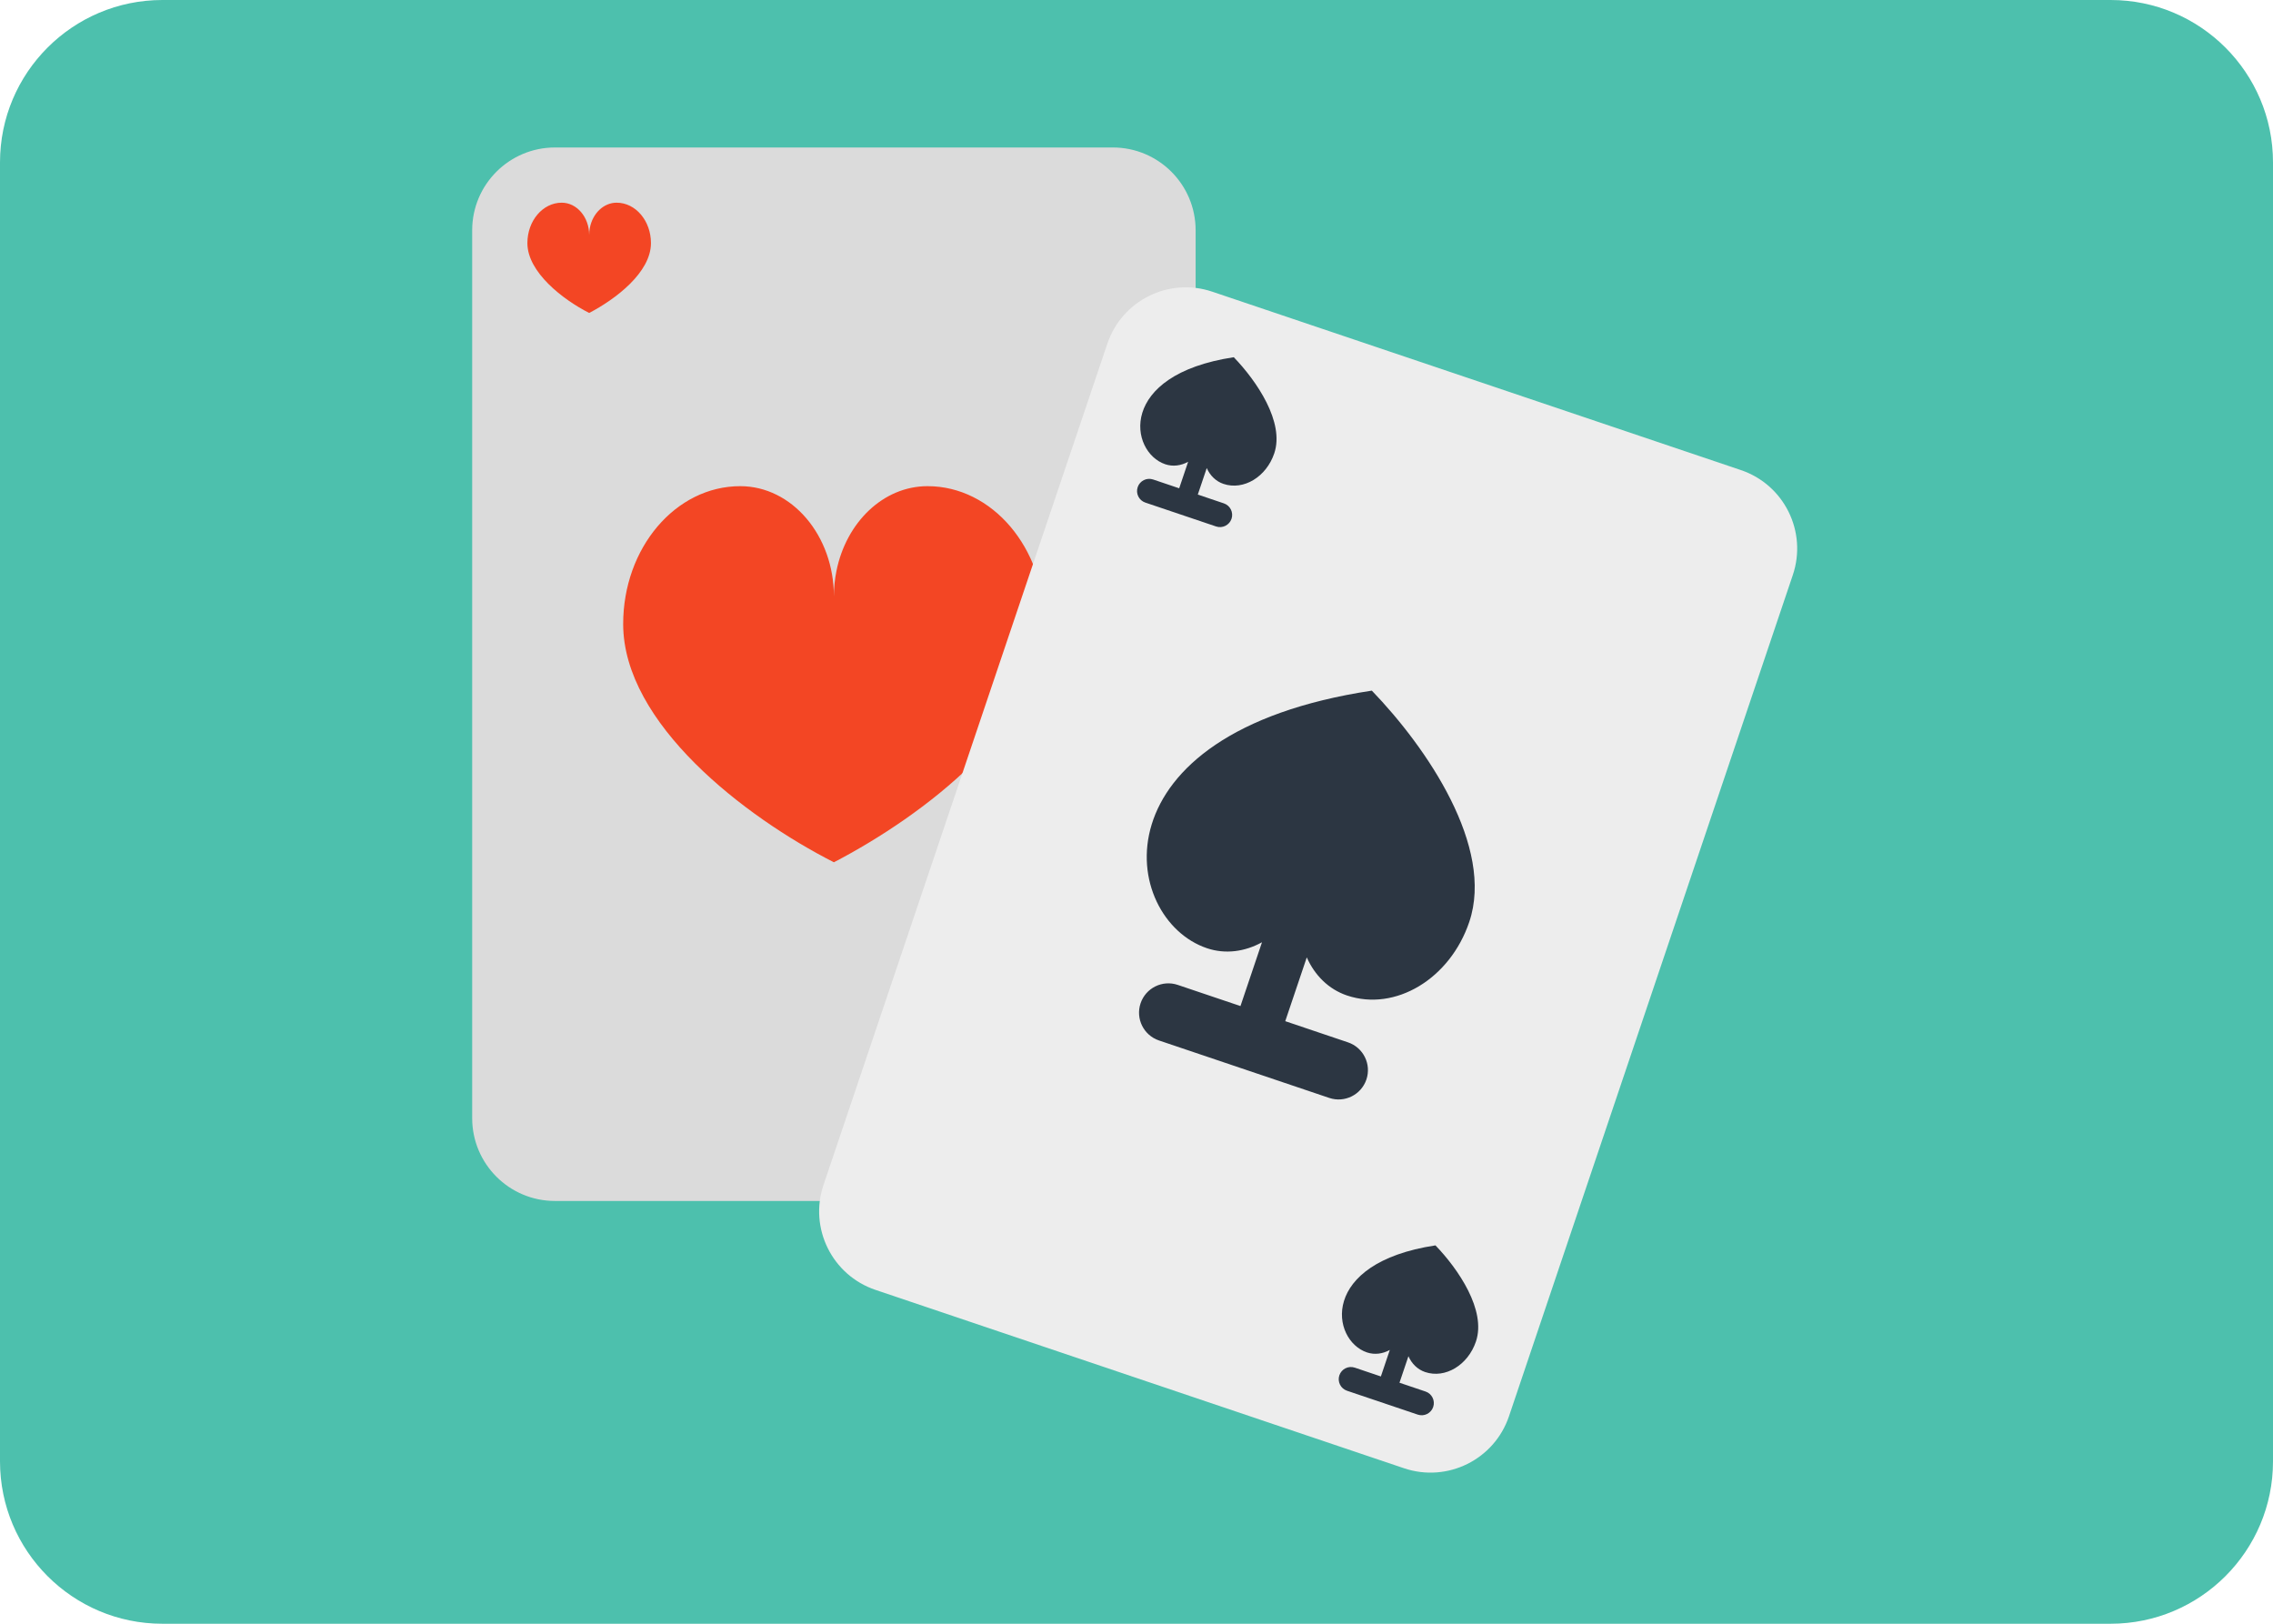
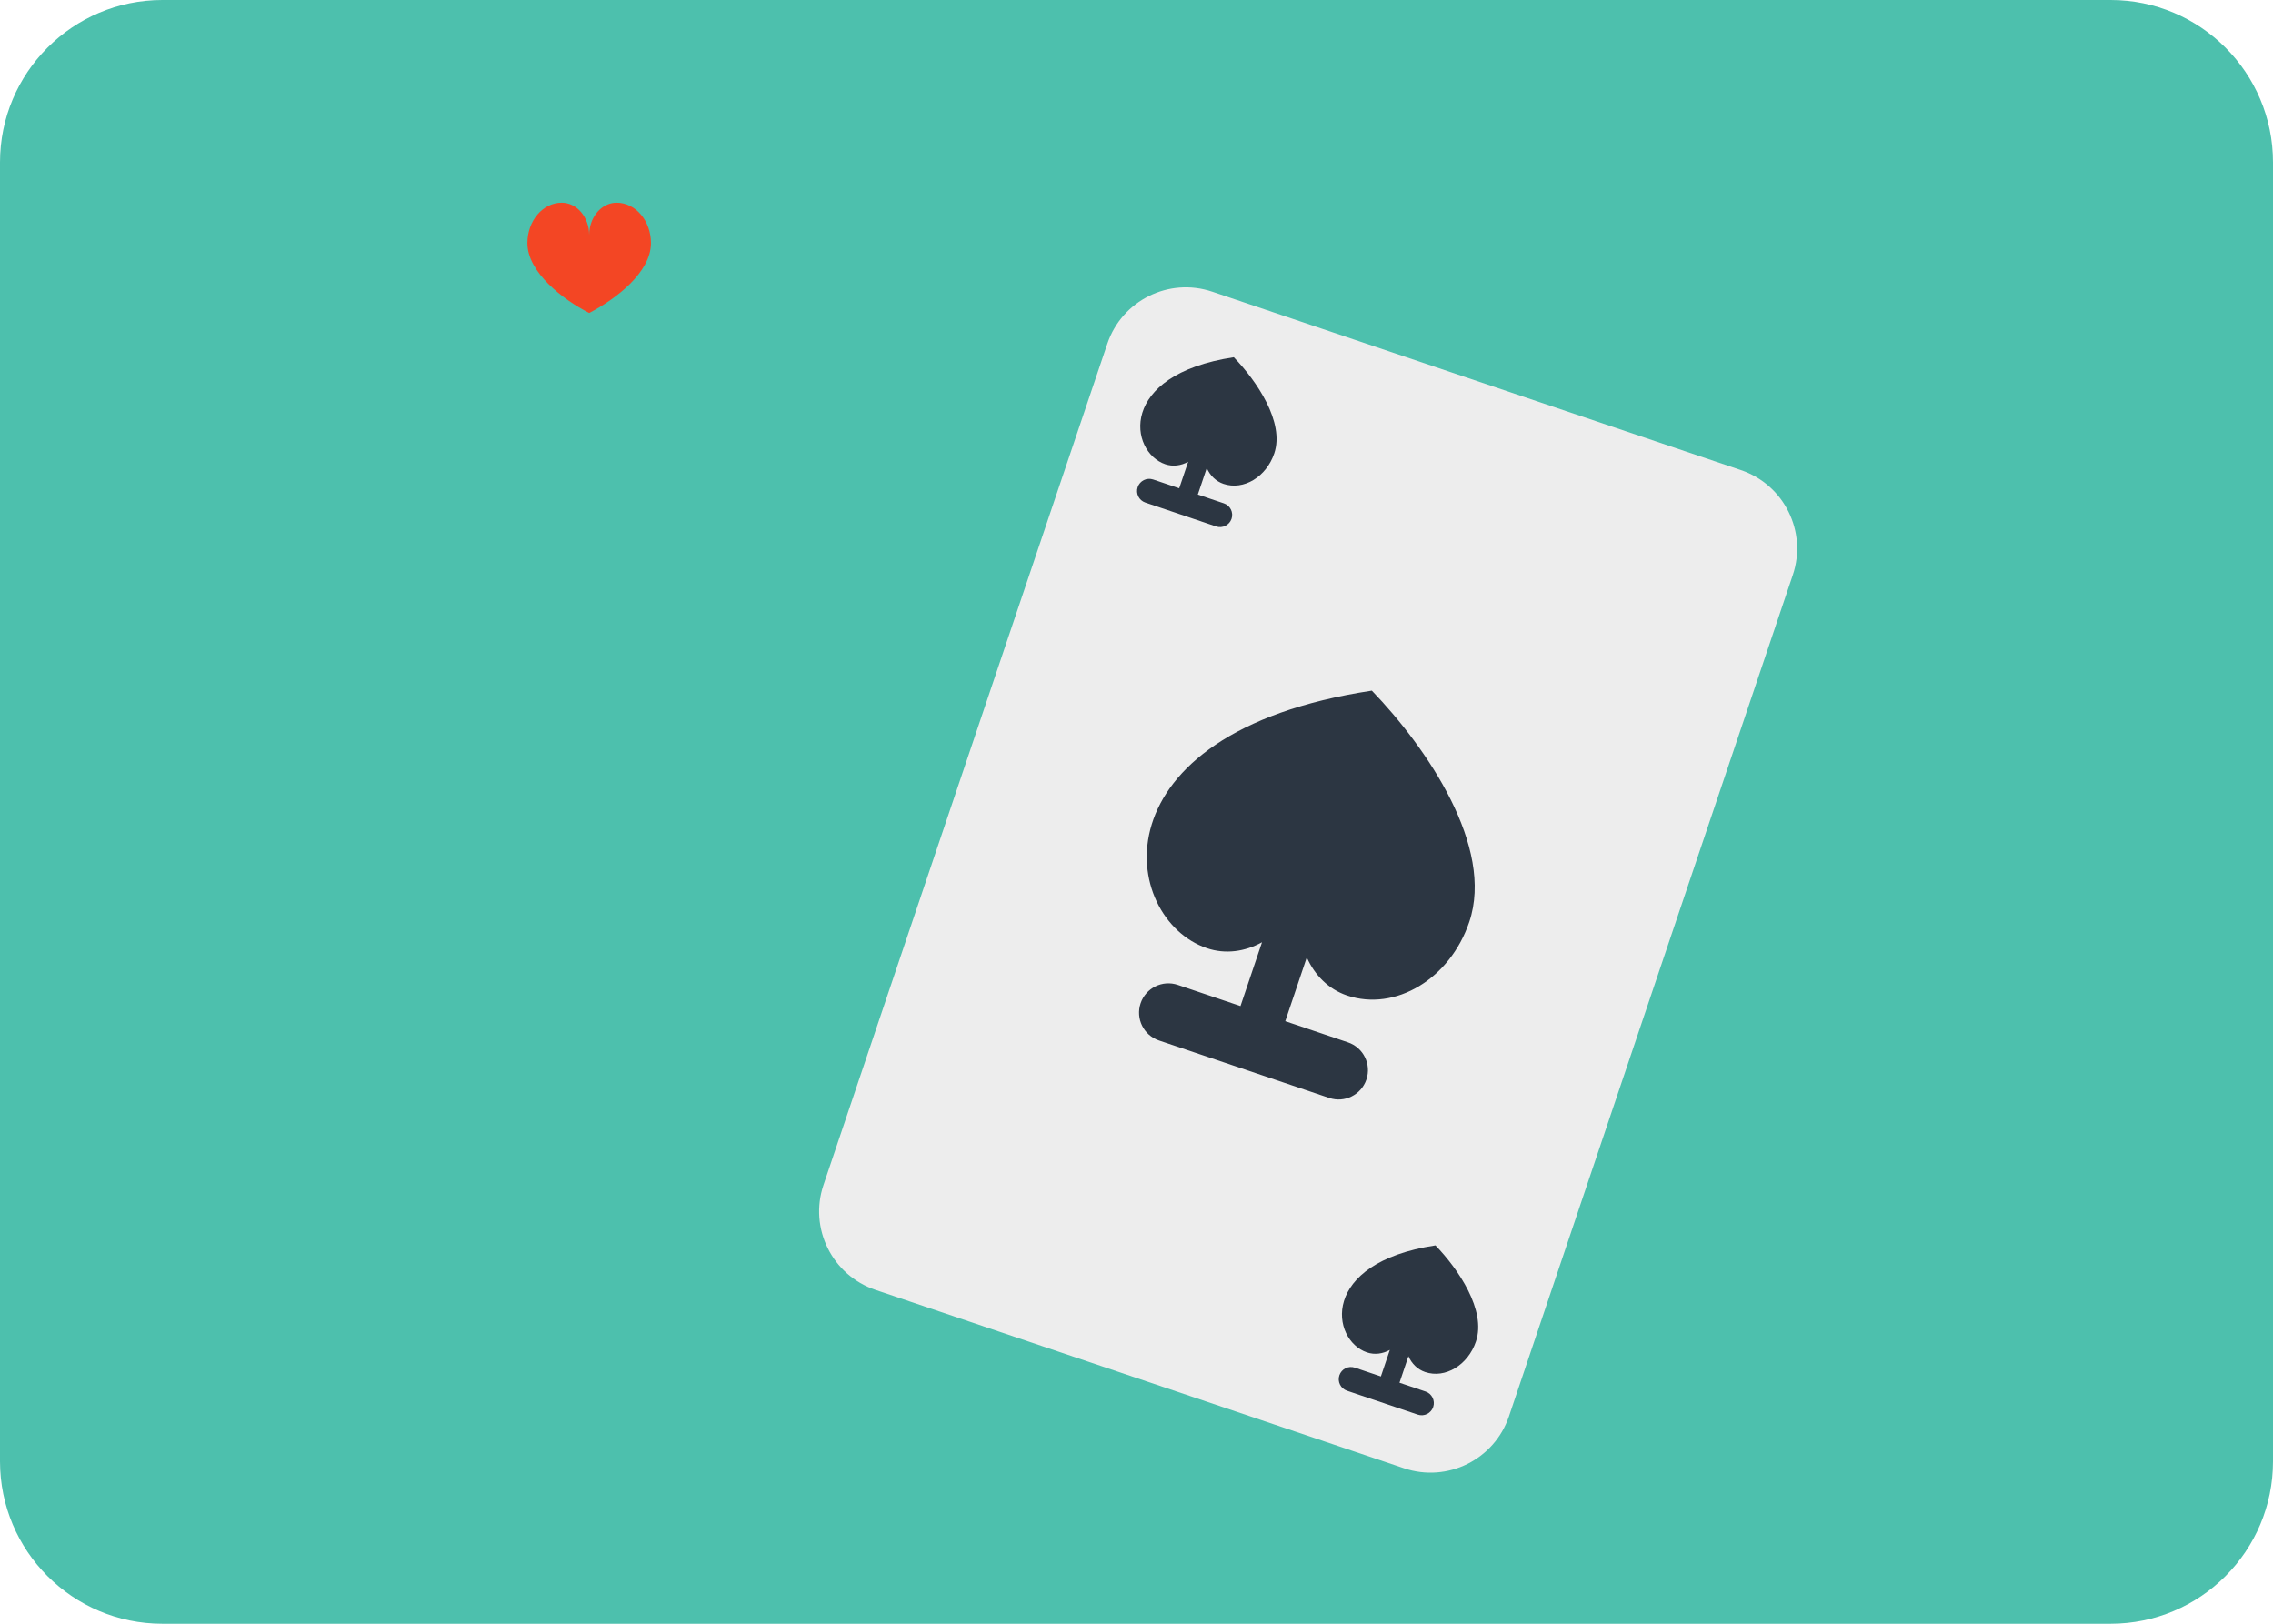
<svg xmlns="http://www.w3.org/2000/svg" width="100%" height="100%" viewBox="0 0 70 50" version="1.1" xml:space="preserve" style="fill-rule:evenodd;clip-rule:evenodd;stroke-linejoin:round;stroke-miterlimit:2;">
  <path d="M70,5C70,2.24 67.76,0 65,0L5,0C2.24,0 0,2.24 0,5L0,45C0,47.76 2.24,50 5,50L65,50C67.76,50 70,47.76 70,45L70,5Z" style="fill:rgb(77,192,173);" />
  <g transform="matrix(0.088,0,0,0.088,12.416,2.416)">
    <g>
-       <path d="M277.329,53.132L277.329,363.81C277.329,379.816 264.354,392.791 248.348,392.791L53.132,392.791C37.126,392.791 24.151,379.816 24.151,363.81L24.151,53.132C24.151,37.126 37.126,24.151 53.132,24.151L248.348,24.151C264.354,24.151 277.329,37.126 277.329,53.132Z" style="fill:rgb(219,219,219);fill-rule:nonzero;" />
      <g>
-         <path d="M224.486,190.904C224.486,225.987 182.096,257.945 150.74,274.276C119.579,258.447 76.994,225.718 76.994,190.902C76.994,164.261 95.33,142.666 117.957,142.666C136.067,142.666 150.74,159.945 150.74,181.25C150.74,178.193 151.043,175.222 151.621,172.378C155.019,155.352 168.007,142.666 183.511,142.666C206.138,142.669 224.486,164.263 224.486,190.904Z" style="fill:rgb(243,70,36);fill-rule:nonzero;" />
        <path d="M86.716,57.614C86.716,67.899 74.288,77.268 65.095,82.056C55.96,77.415 43.475,67.82 43.475,57.613C43.475,49.803 48.851,43.472 55.484,43.472C60.794,43.472 65.095,48.537 65.095,54.783C65.095,53.887 65.184,53.016 65.354,52.182C66.35,47.191 70.158,43.472 74.703,43.472C81.336,43.472 86.716,49.803 86.716,57.614Z" style="fill:rgb(243,70,36);fill-rule:nonzero;" />
        <path d="M258.004,349.029C258.004,359.315 245.576,368.684 236.384,373.472C227.248,368.831 214.764,359.236 214.764,349.029C214.764,341.218 220.139,334.887 226.773,334.887C232.082,334.887 236.384,339.953 236.384,346.199C236.384,345.303 236.472,344.432 236.642,343.598C237.638,338.607 241.446,334.887 245.991,334.887C252.625,334.888 258.004,341.219 258.004,349.029Z" style="fill:rgb(243,70,36);fill-rule:nonzero;" />
      </g>
    </g>
    <g>
      <path d="M350.264,486.32L165.295,423.905C150.129,418.788 141.983,402.345 147.101,387.179L246.431,92.809C251.549,77.644 267.991,69.498 283.157,74.615L468.126,137.03C483.292,142.148 491.437,158.59 486.32,173.756L386.99,468.126C381.872,483.292 365.429,491.437 350.264,486.32Z" style="fill:rgb(237,237,237);fill-rule:nonzero;" />
      <g>
        <path d="M316.227,307.552L308.693,329.877L330.652,337.287C336.015,339.096 338.901,344.922 337.091,350.285C335.278,355.656 329.453,358.543 324.09,356.733L264.499,336.625C259.137,334.816 256.251,328.99 258.063,323.618C259.873,318.255 265.699,315.369 271.061,317.179L293.02,324.588L300.553,302.263C294.565,305.566 287.727,306.518 281.292,304.346C250.914,294.096 240.883,229.072 338.994,214.213C358.292,234.223 381.944,268.915 373.09,295.155C366.369,315.072 347.214,326.59 330.298,320.882C323.854,318.707 318.989,313.807 316.227,307.552Z" style="fill:rgb(44,54,66);fill-rule:nonzero;" />
        <path d="M281.22,136.329L278.09,145.606L287.214,148.685C289.442,149.437 290.642,151.858 289.89,154.086C289.136,156.318 286.716,157.518 284.487,156.766L259.726,148.41C257.497,147.658 256.298,145.238 257.051,143.005C257.803,140.777 260.224,139.578 262.452,140.33L271.577,143.409L274.707,134.132C272.219,135.504 269.377,135.9 266.703,134.997C254.081,130.738 249.912,103.719 290.68,97.544C298.699,105.859 308.527,120.275 304.848,131.178C302.056,139.454 294.096,144.241 287.067,141.869C284.389,140.965 282.368,138.929 281.22,136.329Z" style="fill:rgb(44,54,66);fill-rule:nonzero;" />
        <path d="M351.8,447.115L348.669,456.392L357.794,459.471C360.022,460.223 361.221,462.644 360.47,464.872C359.716,467.104 357.296,468.304 355.067,467.552L330.306,459.196C328.077,458.444 326.878,456.024 327.631,453.791C328.383,451.563 330.804,450.364 333.032,451.116L342.157,454.195L345.287,444.918C342.799,446.29 339.957,446.686 337.283,445.783C324.661,441.524 320.492,414.505 361.26,408.331C369.279,416.645 379.107,431.061 375.428,441.964C372.635,450.24 364.676,455.027 357.647,452.655C354.969,451.751 352.948,449.715 351.8,447.115Z" style="fill:rgb(44,54,66);fill-rule:nonzero;" />
      </g>
    </g>
  </g>
</svg>